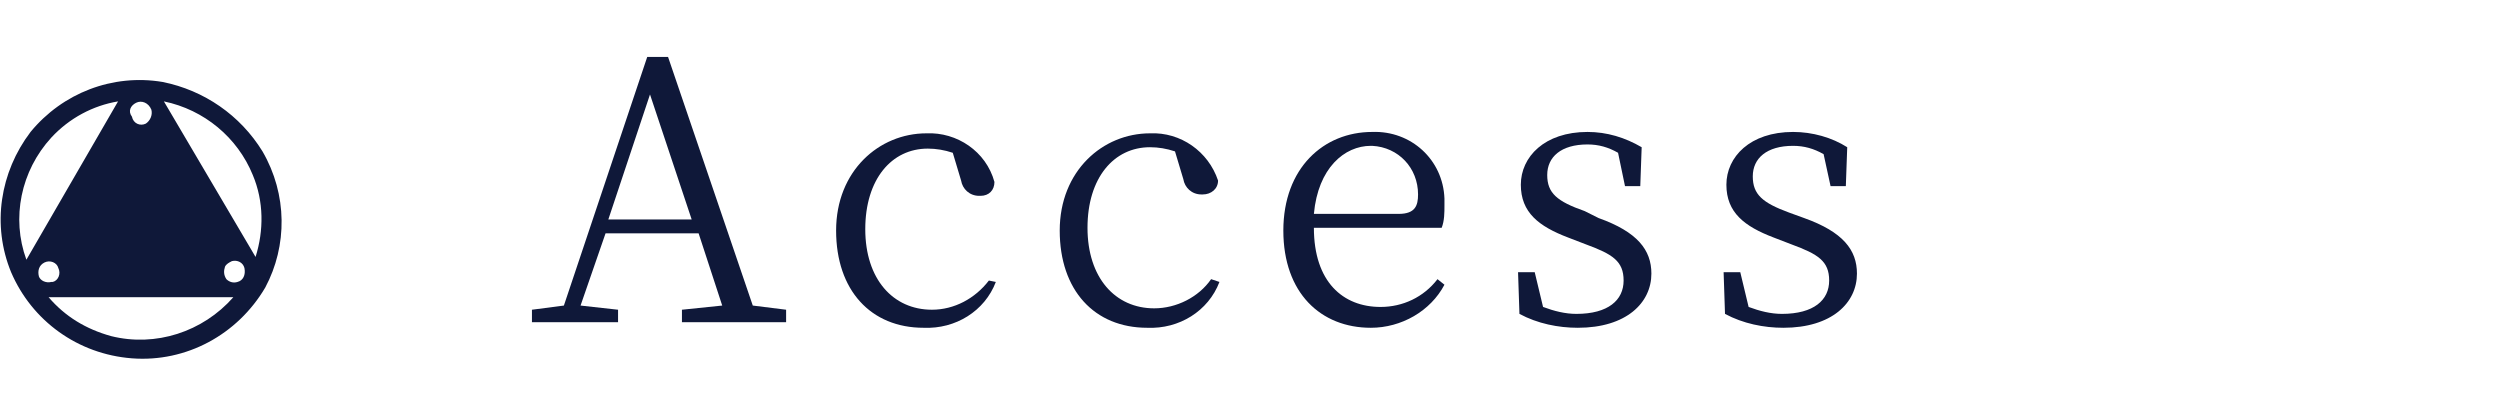
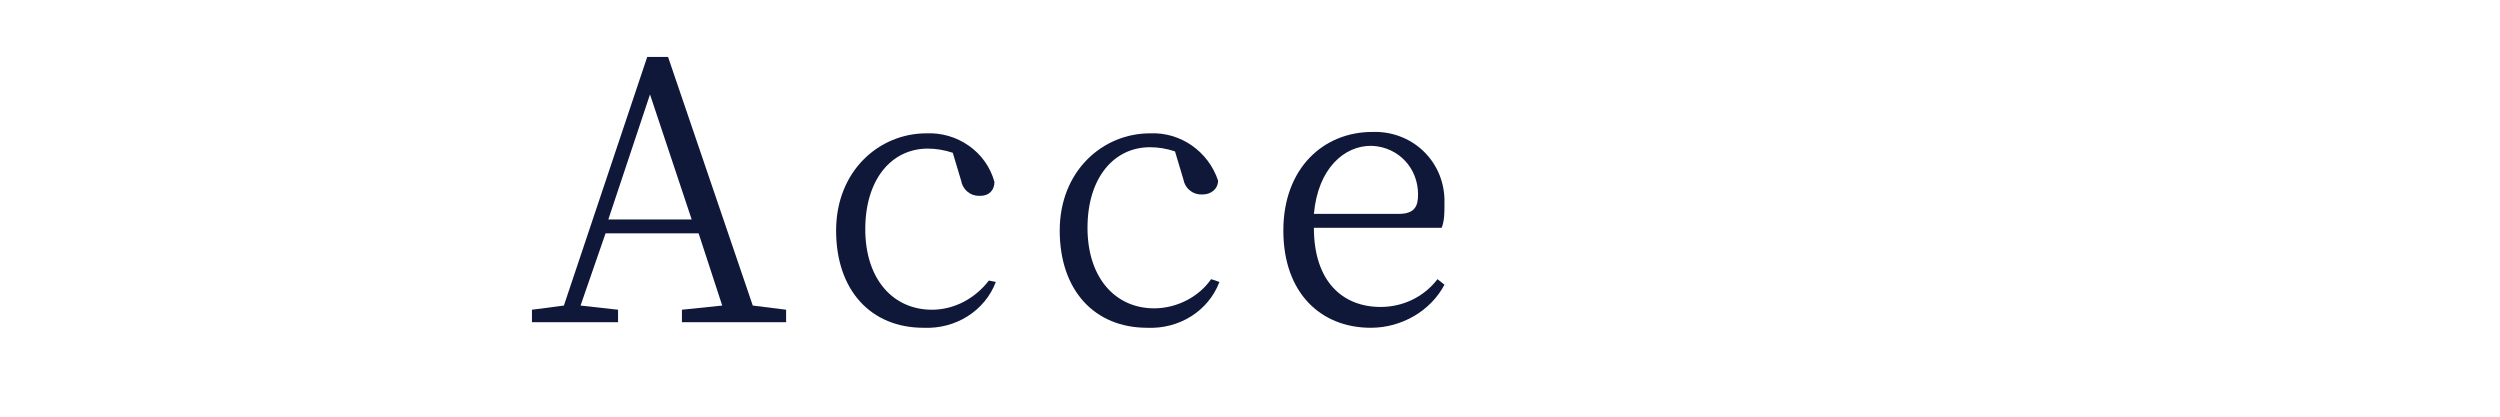
<svg xmlns="http://www.w3.org/2000/svg" version="1.1" id="レイヤー_1" x="0px" y="0px" viewBox="0 0 180 30" style="enable-background:new 0 0 180 30;" xml:space="preserve">
  <style type="text/css">
	.st0{fill:#0F1839;}
</style>
  <g id="レイヤー_2_1_">
    <g id="txt">
-       <path class="st0" d="M18.9,10.9c-1.6-2.6-4.2-4.4-7.2-5C8.1,5.3,4.5,6.7,2.2,9.5c-2.2,2.9-2.8,6.7-1.4,10.1    c1.5,3.5,4.8,5.9,8.7,6.2c3.9,0.3,7.6-1.7,9.6-5.1C20.7,17.7,20.7,14,18.9,10.9z M9.8,7.4c0.4-0.2,0.9,0,1.1,0.5    c0.1,0.4-0.1,0.8-0.4,1c-0.4,0.2-0.9,0-1-0.5c0,0,0,0,0,0C9.2,8,9.4,7.6,9.8,7.4z M3.7,9.9c1.3-1.4,3-2.3,4.8-2.6L1.9,18.7    C0.8,15.7,1.5,12.3,3.7,9.9z M2.8,19.9c-0.1-0.4,0-0.8,0.4-1c0.4-0.2,0.9,0,1,0.4c0.2,0.4,0,0.9-0.4,1c0,0-0.1,0-0.1,0    C3.3,20.4,2.9,20.2,2.8,19.9L2.8,19.9z M8,24.2c-1.8-0.5-3.3-1.4-4.5-2.8h13.3C14.6,23.9,11.2,25,8,24.2z M17.1,20.3    c-0.3,0.1-0.6,0-0.8-0.2c-0.2-0.3-0.2-0.6-0.1-0.9c0.1-0.2,0.3-0.3,0.5-0.4c0.4-0.1,0.8,0.1,0.9,0.5    C17.7,19.8,17.5,20.2,17.1,20.3C17.1,20.3,17.1,20.3,17.1,20.3L17.1,20.3z M18.4,18.5L11.8,7.3c2.9,0.6,5.3,2.6,6.4,5.3    C19,14.5,19,16.6,18.4,18.5L18.4,18.5z" />
      <path class="st0" d="M56.6,22.3v0.9h-7.5v-0.9l2.9-0.3l-1.7-5.2h-6.7L41.8,22l2.7,0.3v0.9h-6.2v-0.9l2.3-0.3l6-17.9h1.5l6.1,17.9    L56.6,22.3z M49.8,15.8l-3-9l-3,9H49.8z" />
      <path class="st0" d="M71.7,20.3c-0.8,2.1-2.9,3.4-5.2,3.3c-3.8,0-6.3-2.7-6.3-7s3.1-7,6.5-7c2.2-0.1,4.3,1.3,4.9,3.5    c0,0.6-0.4,1-1,1c-0.1,0-0.1,0-0.1,0c-0.7,0-1.2-0.5-1.3-1.1l-0.6-2c-0.6-0.2-1.2-0.3-1.8-0.3c-2.6,0-4.5,2.2-4.5,5.8    s2,5.8,4.8,5.8c1.6,0,3.1-0.8,4.1-2.1L71.7,20.3z" />
      <path class="st0" d="M87.8,20.3c-0.8,2.1-2.9,3.4-5.2,3.3c-3.8,0-6.3-2.7-6.3-7s3.1-7,6.5-7C85,9.5,87,10.9,87.7,13    c0,0.6-0.5,1-1.1,1c0,0,0,0-0.1,0c-0.7,0-1.2-0.5-1.3-1.1l-0.6-2c-0.6-0.2-1.2-0.3-1.8-0.3c-2.6,0-4.5,2.2-4.5,5.8s2,5.8,4.8,5.8    c1.6,0,3.2-0.8,4.1-2.1L87.8,20.3z" />
      <path class="st0" d="M94.6,16.4c0,3.9,2.1,5.7,4.8,5.7c1.6,0,3.1-0.7,4.1-2l0.5,0.4c-1,1.9-3.1,3.1-5.3,3.1c-3.6,0-6.3-2.5-6.3-7    s2.9-7.1,6.4-7.1c2.8-0.1,5.1,2,5.2,4.8c0,0.2,0,0.3,0,0.5c0,0.5,0,1.1-0.2,1.6L94.6,16.4z M100.7,15.4c1.2,0,1.4-0.6,1.4-1.4    c0-1.9-1.4-3.4-3.3-3.5c0,0,0,0-0.1,0c-1.9,0-3.8,1.6-4.1,4.9L100.7,15.4z" />
-       <path class="st0" d="M115.1,15.7c2.8,1,3.8,2.3,3.8,4c0,2.1-1.8,3.9-5.3,3.9c-1.4,0-2.9-0.3-4.2-1l-0.1-3h1.2l0.6,2.5    c0.8,0.3,1.6,0.5,2.4,0.5c2.3,0,3.4-1,3.4-2.4s-0.8-1.9-2.7-2.6l-1.3-0.5c-2.1-0.8-3.4-1.8-3.4-3.8s1.7-3.8,4.8-3.8    c1.4,0,2.7,0.4,3.9,1.1l-0.1,2.8H117l-0.5-2.4c-0.7-0.4-1.4-0.6-2.2-0.6c-1.9,0-2.9,0.9-2.9,2.2s0.7,1.9,2.7,2.6L115.1,15.7z" />
-       <path class="st0" d="M129.9,15.7c2.8,1,3.8,2.3,3.8,4c0,2.1-1.8,3.9-5.3,3.9c-1.4,0-2.9-0.3-4.2-1l-0.1-3h1.2l0.6,2.5    c0.8,0.3,1.6,0.5,2.4,0.5c2.3,0,3.4-1,3.4-2.4s-0.8-1.9-2.7-2.6l-1.3-0.5c-2.1-0.8-3.4-1.8-3.4-3.8s1.7-3.8,4.8-3.8    c1.4,0,2.8,0.4,3.9,1.1l-0.1,2.8h-1.1l-0.5-2.3c-0.7-0.4-1.4-0.6-2.2-0.6c-1.9,0-2.9,0.9-2.9,2.2s0.7,1.9,2.6,2.6L129.9,15.7z" />
    </g>
  </g>
</svg>